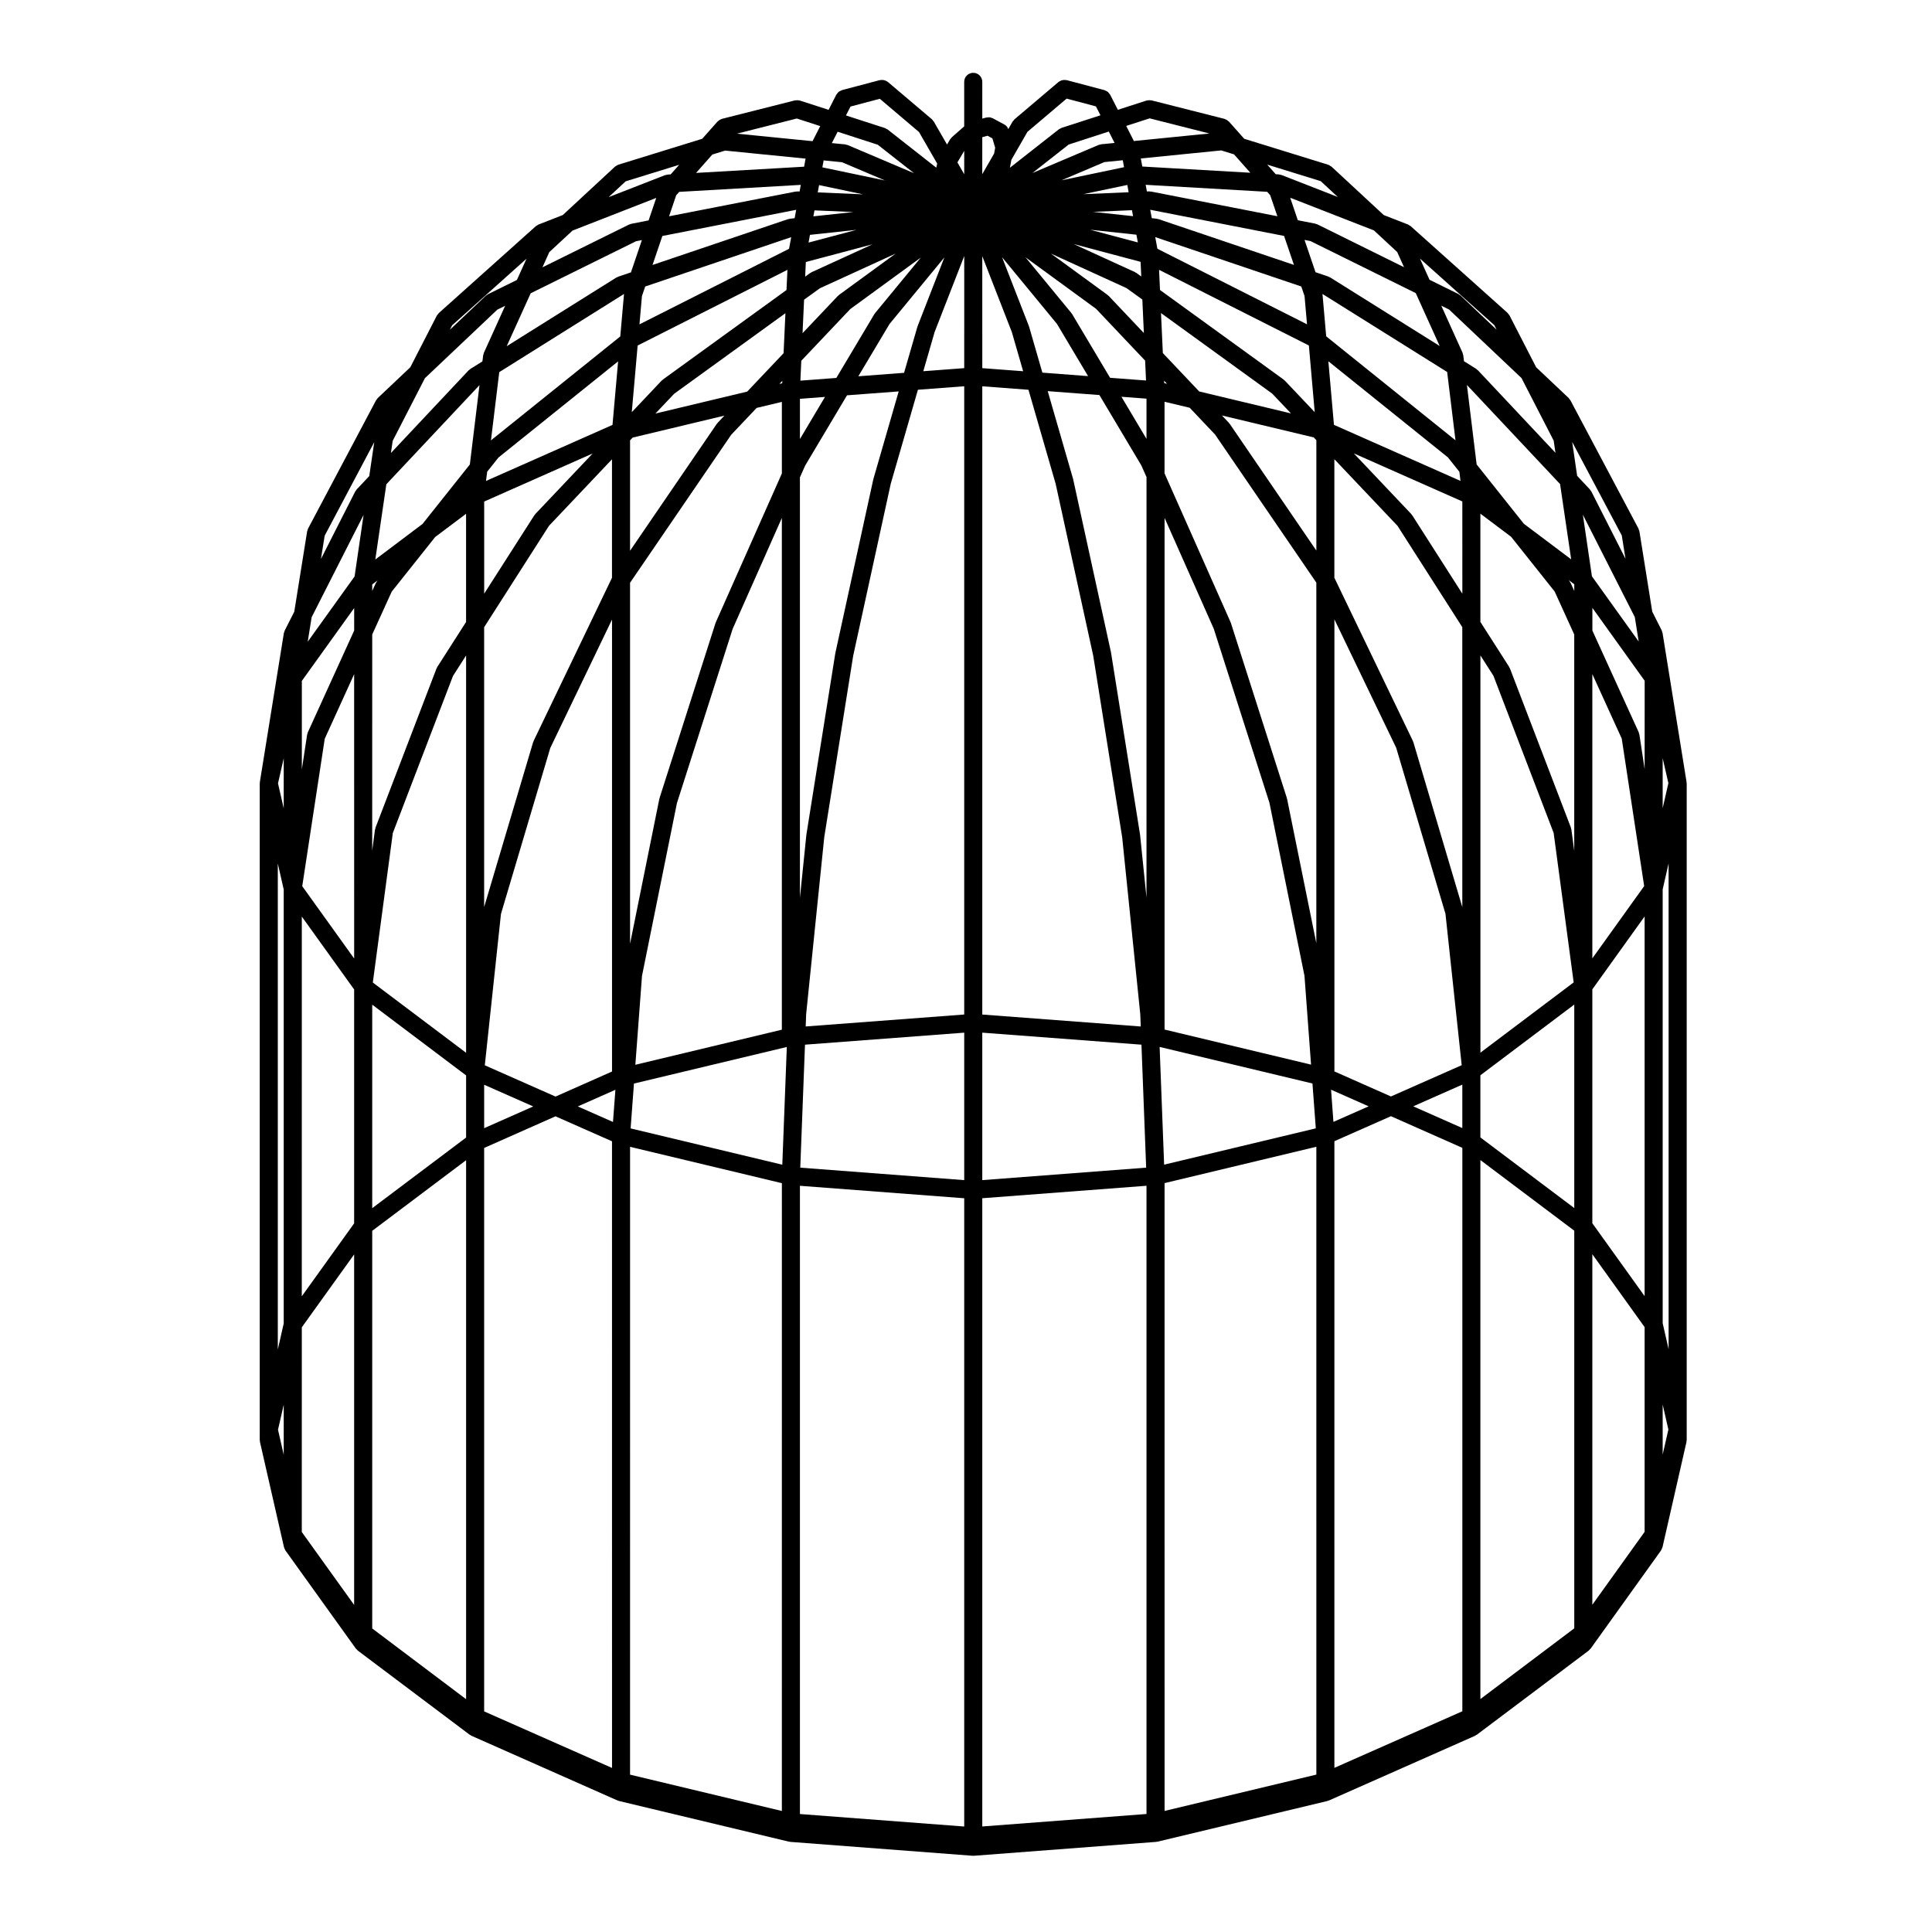
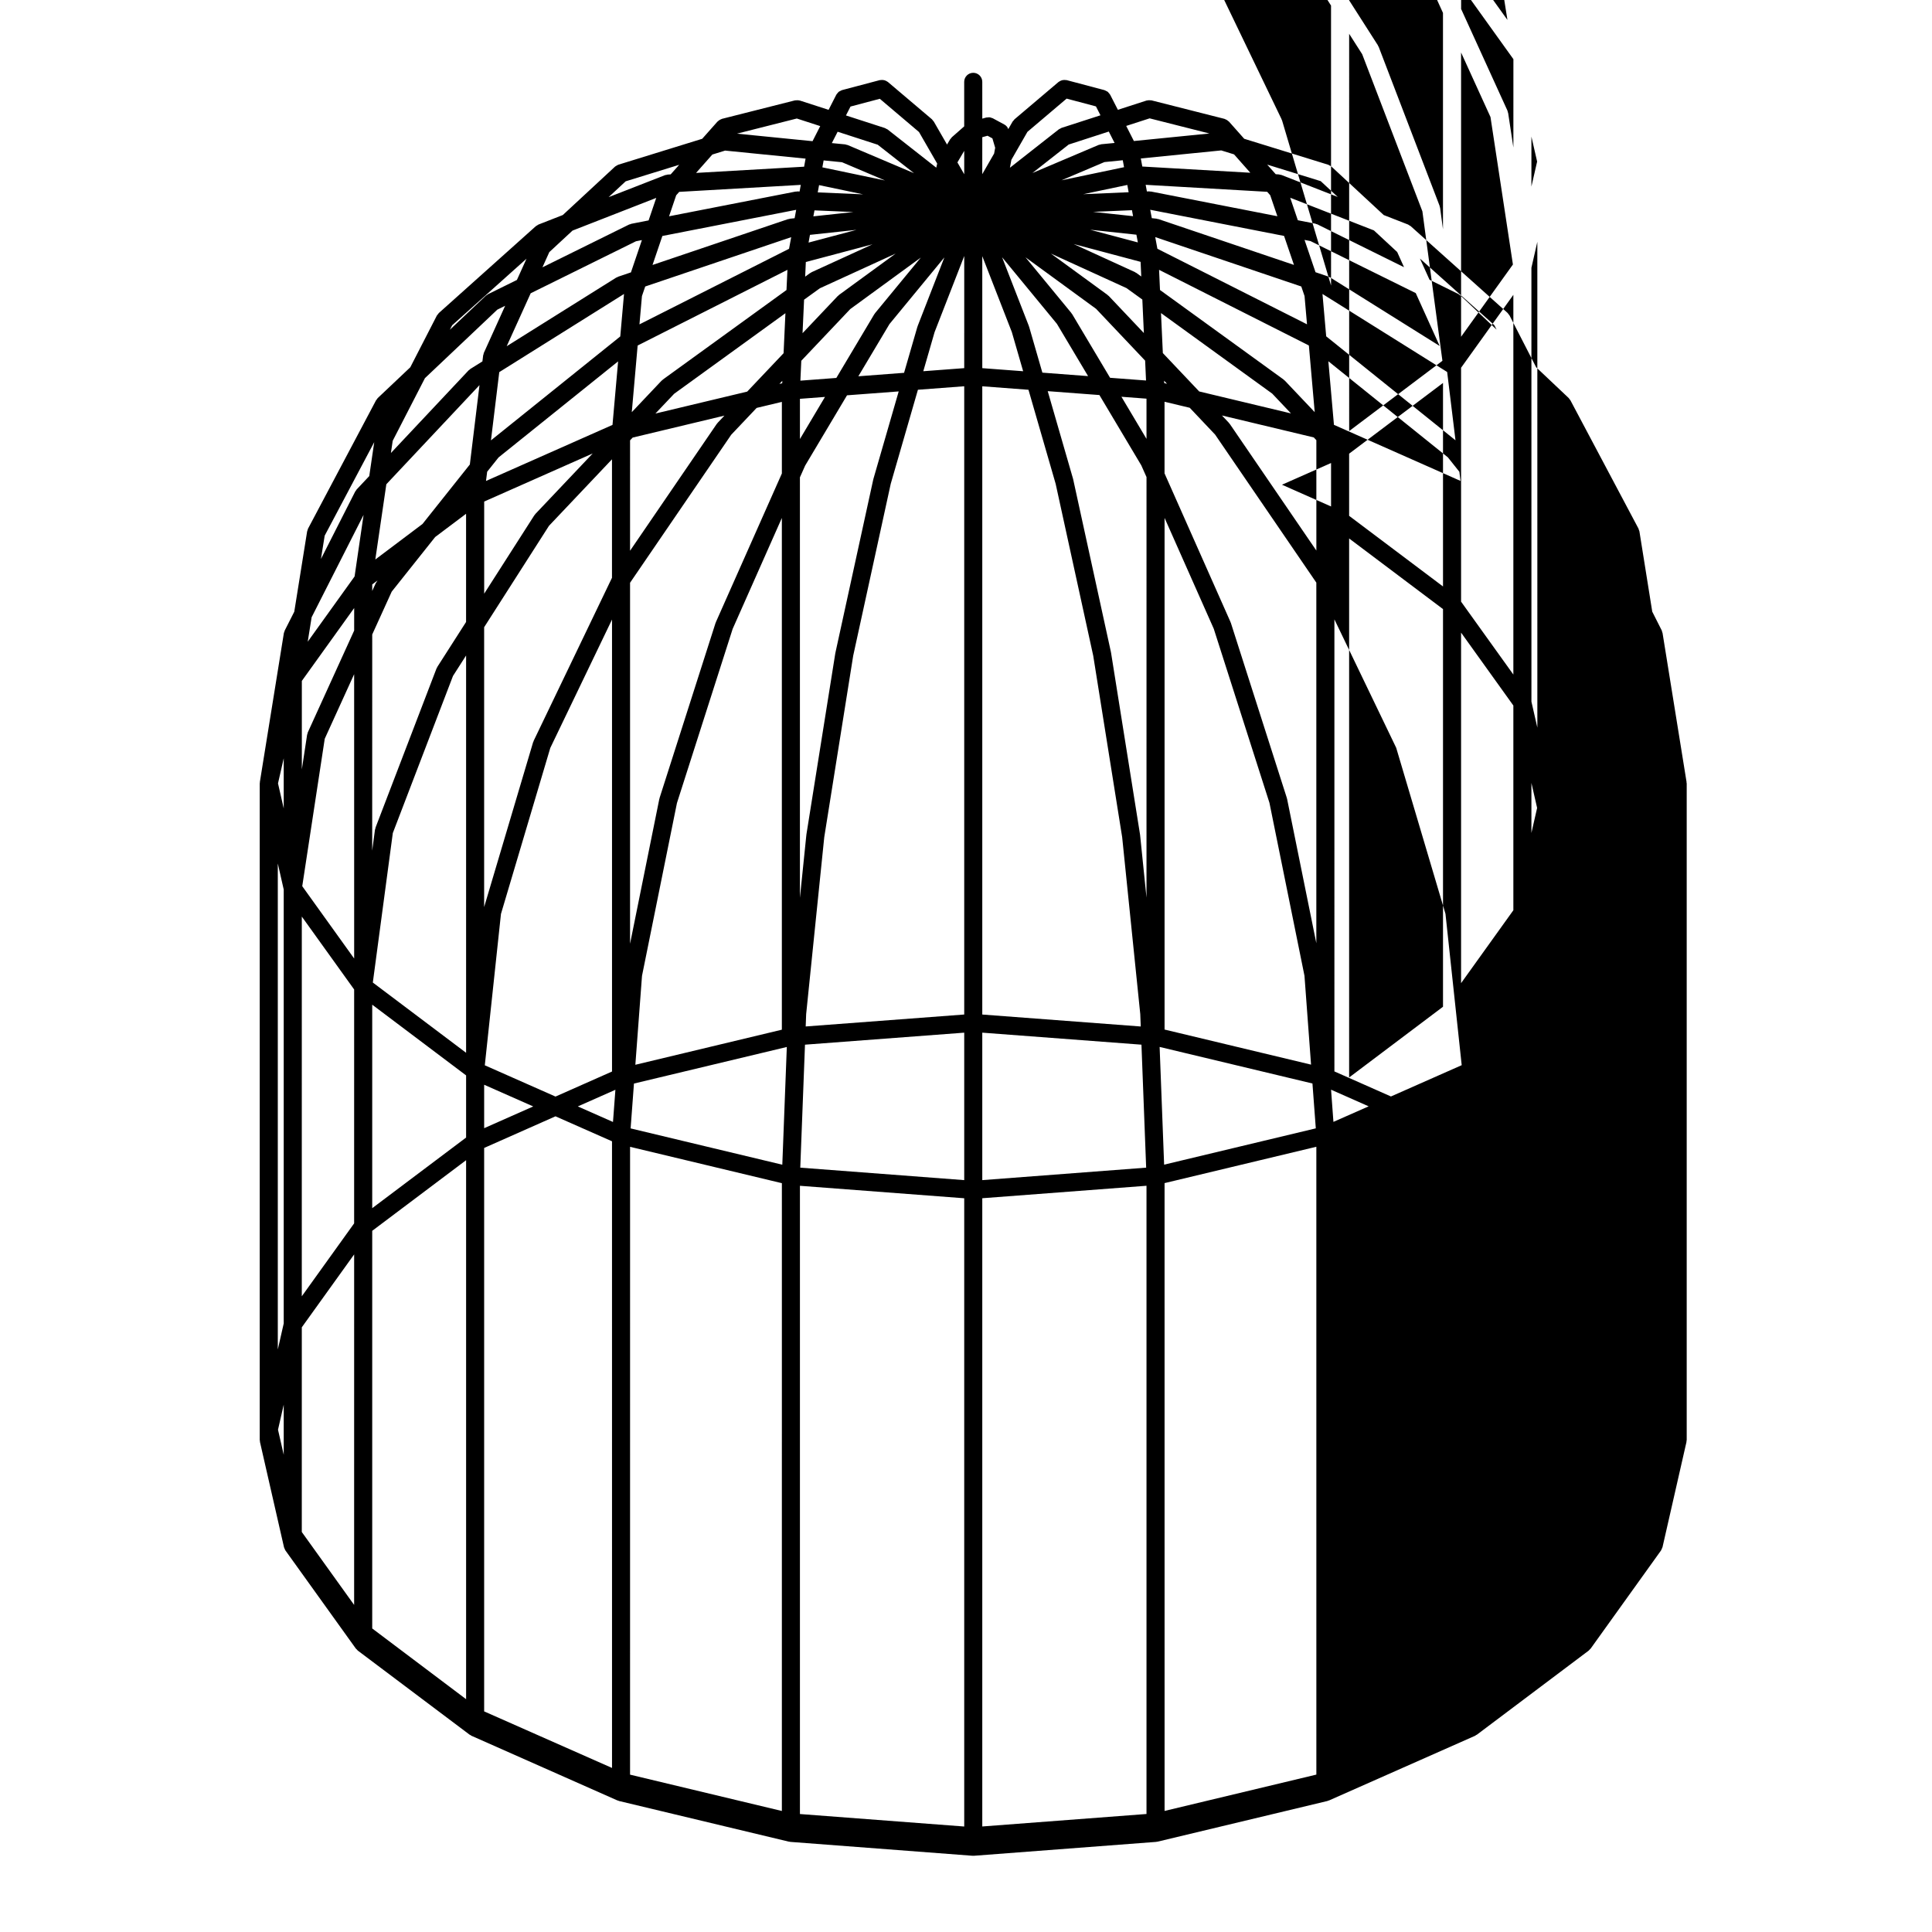
<svg xmlns="http://www.w3.org/2000/svg" fill="#000000" width="800px" height="800px" version="1.1" viewBox="144 144 512 512">
-   <path d="m590.95 351.22-0.004-0.031c0-0.004 0-0.016-0.004-0.023l-6.348-39.395c-0.02-0.105-0.082-0.195-0.105-0.297-0.039-0.137-0.051-0.277-0.117-0.414l-2.508-4.961-3.402-21.281c-0.023-0.145-0.105-0.266-0.152-0.398-0.039-0.117-0.039-0.23-0.102-0.348l-18.035-33.988c-0.059-0.117-0.16-0.188-0.242-0.297-0.082-0.109-0.121-0.227-0.223-0.316l-8.621-8.152-7-13.625v-0.004l-0.039-0.074c-0.07-0.125-0.176-0.215-0.266-0.332s-0.145-0.246-0.266-0.348l-0.055-0.055c-0.004 0-0.004 0-0.004-0.012l-25.609-22.93c-0.109-0.102-0.246-0.137-0.367-0.215-0.117-0.082-0.215-0.176-0.359-0.23l-6.422-2.504-13.828-12.82c-0.012-0.012-0.035-0.016-0.051-0.031-0.105-0.102-0.25-0.156-0.383-0.227-0.141-0.09-0.277-0.188-0.434-0.242-0.02-0.012-0.031-0.023-0.051-0.023l-22.223-6.867-4.031-4.543c-0.055-0.059-0.117-0.082-0.176-0.133-0.117-0.109-0.246-0.211-0.383-0.301-0.152-0.09-0.297-0.156-0.457-0.215-0.066-0.02-0.109-0.07-0.188-0.09l-19.328-4.898c-0.059-0.012-0.109 0-0.168-0.012-0.156-0.023-0.312-0.031-0.48-0.023-0.191 0.004-0.367 0.02-0.543 0.066-0.051 0.012-0.09 0-0.137 0.016l-7.59 2.453-2.039-3.984c-0.012-0.02-0.023-0.035-0.047-0.055-0.082-0.156-0.211-0.289-0.328-0.418-0.09-0.102-0.156-0.211-0.258-0.297-0.113-0.098-0.262-0.148-0.391-0.215-0.141-0.074-0.273-0.16-0.43-0.207-0.023-0.012-0.039-0.031-0.07-0.039l-10.004-2.648c-0.074-0.02-0.141 0-0.215-0.016-0.145-0.02-0.297-0.031-0.453-0.031-0.168 0.012-0.332 0.02-0.5 0.059-0.121 0.031-0.242 0.074-0.359 0.125-0.168 0.07-0.316 0.145-0.469 0.258-0.055 0.039-0.109 0.051-0.16 0.09l-11.656 9.883c-0.105 0.09-0.152 0.207-0.242 0.309-0.098 0.109-0.211 0.191-0.289 0.328l-1.137 1.977c-0.09-0.223-0.18-0.438-0.328-0.625-0.207-0.258-0.453-0.457-0.734-0.609l-2.938-1.582c-0.016-0.012-0.023-0.012-0.035-0.02l-0.039-0.027c-0.082-0.051-0.176-0.051-0.258-0.078-0.195-0.082-0.383-0.156-0.598-0.188-0.195-0.02-0.398 0.012-0.598 0.039-0.102 0.016-0.207-0.012-0.312 0.02l-1.043 0.293-0.004-7.832v-1.918c0-1.32-1.074-2.394-2.394-2.394-1.328 0-2.398 1.074-2.398 2.394v11.801l-3.258 2.863c-0.105 0.098-0.156 0.211-0.238 0.312-0.082 0.102-0.176 0.16-0.246 0.277l-0.805 1.367-3.496-6.07c-0.066-0.117-0.168-0.188-0.25-0.289-0.09-0.117-0.156-0.25-0.277-0.352l-11.656-9.879c-0.047-0.039-0.105-0.051-0.156-0.09-0.145-0.105-0.309-0.188-0.473-0.258-0.117-0.055-0.238-0.102-0.359-0.125-0.16-0.039-0.328-0.051-0.5-0.059-0.152 0-0.297 0.012-0.453 0.031-0.074 0.016-0.145-0.004-0.215 0.016l-10.004 2.648c-0.02 0.012-0.039 0.031-0.066 0.039-0.152 0.047-0.293 0.133-0.434 0.211-0.133 0.07-0.277 0.121-0.387 0.211-0.098 0.082-0.156 0.188-0.246 0.289-0.121 0.137-0.258 0.266-0.344 0.43-0.012 0.02-0.031 0.035-0.039 0.055l-2.035 3.988-7.598-2.457c-0.047-0.016-0.09-0.004-0.137-0.016-0.172-0.047-0.348-0.059-0.535-0.066-0.16-0.004-0.316 0-0.48 0.023-0.059 0.012-0.105 0-0.172 0.012l-19.332 4.891c-0.07 0.02-0.117 0.07-0.188 0.09-0.156 0.059-0.312 0.125-0.453 0.223-0.145 0.086-0.277 0.18-0.395 0.297-0.051 0.055-0.117 0.074-0.168 0.133l-4.035 4.543-22.219 6.867c-0.016 0-0.023 0.016-0.039 0.02-0.156 0.051-0.297 0.145-0.438 0.238-0.137 0.082-0.281 0.141-0.398 0.246-0.012 0.016-0.031 0.016-0.039 0.031l-13.809 12.801-6.43 2.516c-0.137 0.055-0.238 0.156-0.363 0.23-0.117 0.082-0.25 0.117-0.359 0.215l-25.609 22.93c-0.012 0-0.02 0.012-0.023 0.02l-0.055 0.047c-0.098 0.09-0.137 0.203-0.223 0.301-0.105 0.125-0.23 0.238-0.312 0.383l-7.043 13.707-8.621 8.152c-0.098 0.09-0.137 0.203-0.215 0.312-0.082 0.109-0.188 0.188-0.25 0.309l-18.012 33.988c-0.07 0.125-0.074 0.266-0.117 0.395-0.039 0.117-0.105 0.223-0.125 0.352l-3.406 21.266-2.523 4.977c-0.055 0.105-0.055 0.227-0.098 0.332-0.047 0.121-0.117 0.23-0.137 0.363l-6.359 39.449c-0.016 0.07 0.012 0.125 0 0.195 0 0.07-0.035 0.121-0.035 0.188v174.02c0 0.098 0.047 0.176 0.055 0.266 0.012 0.09-0.016 0.176 0.012 0.266l6.359 27.859c0.004 0.023 0.02 0.039 0.02 0.059 0.02 0.066 0.051 0.105 0.07 0.168 0.047 0.125 0.09 0.23 0.145 0.344 0.039 0.086 0.074 0.172 0.125 0.258 0.012 0.016 0.016 0.035 0.031 0.051l18.656 25.996c0.031 0.051 0.09 0.066 0.121 0.105 0.086 0.105 0.172 0.195 0.273 0.289 0.047 0.039 0.066 0.09 0.105 0.121l29.668 22.312c0.039 0.035 0.102 0.02 0.141 0.051 0.035 0.02 0.059 0.039 0.098 0.066 0.086 0.047 0.141 0.121 0.238 0.16l0.031 0.02h0.012l38.621 17.113c0.012 0 0.016 0 0.02 0.004 0.07 0.031 0.145 0.031 0.215 0.051 0.07 0.031 0.117 0.074 0.18 0.09l45.016 10.777c0.098 0.02 0.188 0.02 0.277 0.031 0.035 0.004 0.059 0.023 0.102 0.031l48.324 3.68h0.176 0.012 0.176l48.305-3.68c0.039-0.004 0.07-0.023 0.105-0.031 0.09-0.012 0.176-0.012 0.266-0.031l45.016-10.777c0.066-0.016 0.109-0.059 0.176-0.09 0.074-0.02 0.152-0.02 0.223-0.051 0.004-0.004 0.012-0.004 0.012-0.004l38.652-17.113h0.012l0.031-0.02c0.074-0.031 0.125-0.102 0.195-0.137 0.051-0.023 0.09-0.059 0.125-0.09 0.051-0.031 0.105-0.016 0.145-0.051l29.668-22.312c0.047-0.035 0.066-0.086 0.105-0.121 0.102-0.09 0.188-0.188 0.277-0.297 0.035-0.039 0.09-0.055 0.117-0.102l18.645-25.996c0.012-0.016 0.012-0.035 0.02-0.051 0.055-0.082 0.09-0.172 0.133-0.258 0.066-0.109 0.105-0.215 0.141-0.344 0.023-0.07 0.07-0.125 0.09-0.207 0-0.004 0-0.012 0.012-0.016l6.348-27.867c0.02-0.09 0-0.176 0.012-0.266 0.012-0.09 0.055-0.172 0.055-0.266v-174.02c0-0.07-0.035-0.125-0.047-0.195-0.012-0.062 0.008-0.121 0-0.184zm-371.76 178.31-1.516-6.637 1.516-6.644zm0-34.809-1.57 6.906v-128.79l1.57 6.902zm0-136.48-1.516-6.641 1.516-6.641zm138.52 6.996c-0.012 0.02-0.02 0.039-0.02 0.059l-1.703 16.637v-111.43l1.387-3.117 11.094-18.625 13.695-1.031-6.723 23.262c-0.012 0.031 0 0.055 0 0.086-0.012 0.023-0.031 0.047-0.035 0.07l-10 45.781c-0.004 0.02 0.004 0.039 0 0.059-0.004 0.031-0.023 0.051-0.031 0.074l-7.672 48.113c-0.004 0.016 0.008 0.043 0.008 0.066zm12.457-165.05-10.617 1.145 0.297-1.582zm-9.457-5.203 0.352-1.93 11.68 2.449zm10.266 9.926-12.699 3.375 0.371-2.047zm4.262 3.828-16.168 7.402c-0.07 0.035-0.121 0.102-0.191 0.141-0.066 0.035-0.141 0.047-0.211 0.098l-1.289 0.938 0.176-3.879zm-13.965 11.656 20.086-9.195-15.027 10.969c-0.07 0.047-0.102 0.109-0.156 0.168-0.051 0.047-0.117 0.074-0.168 0.121l-9.324 9.84 0.406-8.879zm8.055 5.512 18.695-13.645-12.125 14.727c-0.035 0.051-0.047 0.105-0.082 0.145-0.039 0.059-0.102 0.098-0.125 0.145l-10.055 16.879-9.527 0.719 0.242-5.273zm-6.695 23.281-6.641 11.16v-10.656zm8.836-5.469 8.254-13.844 14.547-17.664-7.09 18.211c-0.016 0.031-0.004 0.07-0.02 0.105-0.012 0.035-0.039 0.059-0.051 0.102l-3.523 12.172zm-2.074-71.484 7.766-2.055 10.383 8.805 4.82 8.367-0.246 1.082-12.891-10.121c-0.105-0.09-0.246-0.109-0.367-0.18-0.125-0.066-0.238-0.164-0.379-0.207l-10.293-3.332zm-3.41 6.676 10.617 3.438 9.621 7.547-17.543-7.445c-0.121-0.055-0.25-0.047-0.367-0.086-0.109-0.023-0.211-0.082-0.324-0.102l-3.543-0.344zm-3.715 7.598 4.871 0.484 11.387 4.832-16.594-3.477zm-7.106-11.102 6.203 2.012-2.035 3.996-20.027-1.996zm-22.387 9.547 3.387-1.047 21.32 2.133-0.387 2.137-28.633 1.648zm-22.969 7.098 14.184-4.379-2.254 2.539-0.797 0.051c-0.125 0.004-0.238 0.07-0.352 0.09-0.125 0.031-0.258 0.02-0.371 0.07l-14.93 5.824zm-20.238 18.762 6.156-5.707 22.184-8.66-2.023 5.965-4.578 0.898c-0.105 0.02-0.188 0.086-0.289 0.117-0.105 0.035-0.211 0.031-0.312 0.082l-22.957 11.336zm22.969-2.875 1.57-0.312-2.902 8.555-3.394 1.148c-0.09 0.031-0.145 0.09-0.23 0.137-0.09 0.039-0.188 0.047-0.273 0.102l-29.031 18.184 6.359-14.031zm21.191 100.9c-0.02 0.039-0.016 0.086-0.031 0.125-0.016 0.039-0.055 0.07-0.066 0.109l-14.836 46.387c-0.012 0.047 0 0.098-0.012 0.141-0.016 0.039-0.047 0.07-0.055 0.109l-7.758 38.398v-95.672l26.812-39.227 6.731-7.106 6.688-1.598v18.973zm17.469-27.57v135.61l-38.824 9.297 1.762-23.559 9.262-45.805 14.762-46.148zm-0.652-35.527 0.77-0.82-0.023 0.641zm-8.535 2.039-24.32 5.812 4.969-5.242 29.484-21.348-0.488 10.602zm-6.027 6.363-1.809 1.914c-0.051 0.047-0.059 0.105-0.105 0.156-0.035 0.051-0.102 0.082-0.133 0.137l-22.969 33.605 0.004-29.262 0.691-0.73zm-72.148-23.953 19.695-17.633-2.543 5.629-7.644 3.769c-0.105 0.051-0.176 0.145-0.277 0.211-0.102 0.07-0.215 0.105-0.312 0.195l-9.543 9.027zm-25.988 339.13-13.871-19.324 0.004-54.246 13.871-19.32zm0-101.11-13.871 19.32 0.004-100.63 13.871 19.324zm0-70.199-13.75-19.16 5.961-39.074 7.793-17.109 0.004 75.344zm0-86.887-12.281 26.973c-0.047 0.105-0.047 0.215-0.074 0.324-0.031 0.105-0.102 0.195-0.109 0.312l-1.395 9.164v-23.449l13.871-19.316-0.004 5.992zm0.121-14.359-12.418 17.289 1.031-6.473 13.766-27.125zm0.531-23.035c-0.082 0.09-0.105 0.191-0.176 0.289-0.07 0.102-0.156 0.168-0.211 0.277l-9.059 17.84 0.988-6.172 13.133-24.789-1.316 8.984zm5.59 24.062-0.207 0.258c-0.059 0.082-0.082 0.176-0.133 0.266-0.055 0.082-0.125 0.141-0.172 0.238l-0.938 2.055v-1.723zm23.43 296.51-24.879-18.742v-105.38l24.879-18.715zm0-148.84-24.879 18.715v-53.926l24.879 18.742zm0-22.465-24.719-18.617 5.297-39.613 15.949-41.637 3.473-5.422zm0-114.18-7.633 11.93c-0.047 0.082-0.055 0.156-0.098 0.238-0.035 0.074-0.098 0.125-0.121 0.195l-16.148 42.133c-0.035 0.086-0.023 0.172-0.047 0.262-0.031 0.098-0.082 0.176-0.098 0.277l-0.742 5.582 0.008-57.289 5.164-11.355 11.516-14.473 8.191-6.16v28.66zm0.992-41.723-12.551 15.77-12.5 9.406 2.922-19.938 24.688-26.27zm3.633-29.23c-0.035 0.117-0.102 0.215-0.109 0.344l-0.191 1.566-3.199 2c-0.09 0.055-0.141 0.141-0.227 0.211-0.082 0.066-0.172 0.102-0.246 0.176l-20.578 21.891 0.473-3.231 8.543-16.605 19.18-18.156 2.082-1.027-5.648 12.48c-0.051 0.113-0.051 0.234-0.078 0.352zm0.332 188.45 4.281-40.109 13.074-43.992 16.359-34.027v119.78l-14.977 6.637zm12.832 10.906-13.004 5.762v-11.512zm0.125-96.91c-0.023 0.059-0.023 0.117-0.047 0.18-0.031 0.066-0.074 0.105-0.098 0.172l-12.988 43.719v-74.16l17.184-26.875 16.695-17.625v31.402zm0.418-60.074c-0.051 0.055-0.07 0.121-0.109 0.176-0.051 0.07-0.121 0.105-0.16 0.176l-13.27 20.742v-24.414l28.758-12.742zm20.34 332.29-33.887-14.988v-149.32l18.906-8.383 14.977 6.621zm0.254-171.19-9.32-4.121 9.961-4.41zm-0.129-184.73-33.523 14.855 0.309-2.449 3.019-3.789 31.684-25.457zm2.059-23.445-34.27 27.543 2.203-18.086 33.059-20.711zm42.824 390.77-40.23-9.629 0.004-166.38 40.23 9.633zm0.117-171.27-40.199-9.621 0.887-11.887 40.508-9.691zm1.109-231.8-32.746 23.715c-0.066 0.051-0.102 0.117-0.152 0.168-0.059 0.051-0.133 0.07-0.188 0.125l-7.914 8.363 1.551-17.629 0.102-0.086 39.598-20.008zm0.68-10.926-39.645 20.027 0.66-7.496 0.867-2.539 38.684-13.078zm1.477-8.105-1.246 0.137c-0.098 0.012-0.16 0.059-0.25 0.082-0.09 0.02-0.176 0.004-0.258 0.031l-35.906 12.141 2.609-7.68 35.465-6.934zm0.77-7.102c-0.121-0.004-0.211 0.039-0.324 0.051-0.086 0.012-0.156-0.02-0.238 0l-33.484 6.543 1.891-5.566 0.801-0.906 32.215-1.855-0.316 1.762zm44.176 433.32-43.539-3.309v-166.49l43.539 3.305zm0-171.3-43.449-3.305 1.25-32.59 42.199-3.184zm0-183.29v139.4l-42.012 3.168 0.121-3.254 4.797-46.898 7.672-48.105 9.949-45.559 7.203-24.918 12.27-0.926zm0-41.246v9.352l-10.848 0.816 2.996-10.367 7.856-20.168v20.367zm0-42.031-1.805-3.141 1.805-3.062zm140.47 39.98 0.609 1.199-9.551-9.039c-0.09-0.086-0.207-0.121-0.309-0.188-0.102-0.074-0.168-0.16-0.281-0.223l-7.629-3.769-2.539-5.617zm-20.812-8.484 6.344 14.02-29.023-18.172c-0.082-0.051-0.176-0.059-0.266-0.102-0.086-0.039-0.145-0.105-0.238-0.137l-3.379-1.145-2.91-8.559 1.578 0.309zm-4.918-10.891 1.812 4.027-22.953-11.348c-0.102-0.051-0.211-0.051-0.316-0.082-0.102-0.035-0.176-0.102-0.281-0.117l-4.594-0.898-2.023-5.965 22.188 8.66zm-20.266-18.777 4.516 4.188-14.914-5.82c-0.129-0.051-0.254-0.039-0.383-0.066-0.117-0.031-0.227-0.086-0.352-0.09l-0.789-0.051-2.254-2.543zm-22.969-7.094 4.309 4.867-28.621-1.648-0.395-2.137 21.316-2.133zm-37.375 15.234 10.324-0.441 0.289 1.582zm11.5 6.051 0.383 2.047-12.664-3.367zm-14.09-10.734 11.68-2.449 0.352 1.93zm15.199 17.93 0.176 3.879-1.289-0.938c-0.066-0.051-0.141-0.059-0.211-0.098-0.07-0.047-0.117-0.105-0.195-0.141l-16.227-7.426zm-3.727 6.961 4.188 3.027 0.406 8.879-9.32-9.84c-0.059-0.059-0.125-0.082-0.188-0.125-0.055-0.051-0.086-0.117-0.141-0.156l-14.988-10.941zm-8.062 5.496 12.992 13.723 0.238 5.266-9.527-0.719-10.055-16.879c-0.031-0.055-0.09-0.09-0.125-0.137-0.039-0.055-0.047-0.105-0.086-0.156l-12.152-14.762zm14.184-50.484 15.844 4.012-20.016 1.996-2.035-4zm-7.117 11.102 0.336 1.84-16.586 3.477 11.383-4.832zm-3.707-7.606 1.535 3.023-3.531 0.344c-0.117 0.02-0.215 0.074-0.328 0.102-0.129 0.039-0.254 0.027-0.371 0.078l-17.543 7.445 9.613-7.547zm-25.82 7.5 4.262-7.422 10.383-8.805 7.773 2.062 1.199 2.359-10.305 3.332c-0.137 0.047-0.238 0.137-0.352 0.195-0.125 0.074-0.266 0.105-0.383 0.195l-12.957 10.176zm12.078 43.469 8.254 13.844-12.113-0.918-3.516-12.172c-0.012-0.039-0.035-0.066-0.055-0.102-0.012-0.039 0-0.074-0.016-0.105l-7.09-18.203zm-19.785-47.84v-1.633l1.395-0.383 1.289 0.699 0.734 2.488-0.281 1.531-3.141 5.465zm0 50.219v-20.324l7.836 20.129 2.996 10.367-10.828-0.816v-9.355zm0 136.48v-122.32l12.242 0.926 7.203 24.918 9.957 45.559 7.672 48.105 4.797 46.898 0.125 3.254-41.996-3.168zm0 48.977 42.184 3.184 1.246 32.59-43.43 3.305zm43.52 207.06-43.52 3.309v-166.49l43.52-3.305zm0-242.84-1.699-16.637c0-0.02-0.02-0.039-0.02-0.059 0-0.023 0.012-0.051 0-0.082l-7.672-48.113c0-0.023-0.02-0.047-0.023-0.07-0.004-0.023 0.004-0.047 0-0.066l-10.004-45.781c-0.004-0.023-0.023-0.047-0.023-0.07-0.012-0.031 0-0.055-0.012-0.086l-6.723-23.262 13.699 1.031 11.094 18.625 1.387 3.117zm0-121.58-6.644-11.16 6.644 0.504zm0.645-65.59-0.539 0.023-0.324-1.762 32.207 1.855 0.797 0.906 1.898 5.566-33.477-6.543c-0.09-0.02-0.168 0.012-0.25 0-0.113-0.008-0.195-0.055-0.312-0.047zm0.344 4.875 35.469 6.934 2.621 7.68-35.91-12.141c-0.09-0.023-0.172-0.012-0.258-0.031-0.09-0.02-0.16-0.07-0.258-0.082l-1.25-0.137zm1.898 10.332-0.57-3.09 38.703 13.09 0.863 2.527 0.656 7.496zm40.051 25.586 0.098 0.082 1.543 17.633-7.93-8.363c-0.051-0.059-0.125-0.082-0.18-0.125-0.055-0.047-0.09-0.117-0.152-0.168l-32.738-23.715-0.246-5.344zm-38.238 10.012-0.031-0.629 0.77 0.812zm0.086 35.719 13.039 29.383 14.762 46.141 9.281 45.828 1.742 23.547-38.82-9.297v-135.6zm-0.453-43.672-0.488-10.602 29.473 21.348 4.973 5.246-24.324-5.82zm-0.852 183.88 40.5 9.691 0.887 11.887-40.195 9.621zm41.535 192.84-40.223 9.629-0.004-166.38 40.223-9.633zm0-220.29-7.766-38.324c-0.012-0.047-0.047-0.082-0.051-0.117-0.012-0.047 0-0.09-0.02-0.133l-14.832-46.387c-0.016-0.047-0.047-0.074-0.066-0.109-0.016-0.047-0.012-0.09-0.031-0.125l-17.469-39.359v-18.977l6.68 1.598 6.723 7.106 26.824 39.23v95.598zm0-104.09-22.969-33.598c-0.039-0.059-0.102-0.09-0.141-0.137-0.035-0.051-0.055-0.109-0.102-0.156l-1.812-1.914 24.34 5.82 0.684 0.727zm2.606-56.777-0.984-11.23 33.039 20.68 2.211 18.105zm0.574 6.606 31.68 25.469 3.039 3.82 0.297 2.418-33.535-14.855zm1.602 68.402 16.375 34.031 13.059 44.004 4.301 40.109-18.75 8.293-14.984-6.637zm-0.887 124.64 9.961 4.41-9.332 4.121zm34.785 164.73-33.902 14.988 0.004-166.07 14.984-6.621 18.922 8.383v149.32zm0-154.56-13.008-5.762 13.008-5.754zm0-58.539-12.988-43.777c-0.02-0.07-0.074-0.117-0.098-0.18-0.023-0.055-0.02-0.109-0.051-0.172l-20.773-43.172v-31.414l16.727 17.645 17.176 26.863 0.004 74.207zm0-83.09-13.27-20.762c-0.047-0.07-0.105-0.105-0.156-0.156-0.047-0.07-0.066-0.141-0.117-0.195l-15.219-16.062 28.766 12.742 0.004 24.434zm0.258-63.141c-0.016-0.105-0.074-0.195-0.105-0.297-0.031-0.137-0.031-0.273-0.09-0.402l-5.637-12.469 2.074 1.023 19.184 18.156 8.531 16.586 0.469 3.219-20.547-21.867c-0.082-0.082-0.168-0.109-0.25-0.176-0.082-0.07-0.133-0.156-0.223-0.211l-3.219-2.012zm3.539 28.902-2.578-21.062 24.688 26.262 2.941 19.949-12.543-9.43zm0.996 50.605 3.457 5.406 15.957 41.648 5.305 39.605-24.711 18.617-0.004-105.28zm24.875 257.84-24.879 18.742v-142.84l24.879 18.715zm0-111.38-24.879-18.715v-16.473l24.879-18.742zm0-94.602-0.766-5.723c-0.012-0.098-0.059-0.16-0.09-0.25-0.02-0.102-0.012-0.191-0.047-0.289l-16.141-42.133c-0.035-0.082-0.098-0.125-0.133-0.207-0.035-0.07-0.047-0.156-0.09-0.227l-7.613-11.906v-28.684l8.137 6.121 11.551 14.516 5.184 11.387v57.395zm0-68.93-0.953-2.106c-0.047-0.09-0.109-0.145-0.168-0.227-0.051-0.09-0.07-0.191-0.137-0.277l-0.227-0.289 1.484 1.125 0.004 1.773zm-0.551-39.492 13.145 24.789 0.984 6.184-9.047-17.84c-0.055-0.105-0.152-0.18-0.223-0.281-0.059-0.09-0.09-0.191-0.172-0.281l-3.371-3.594zm2.828 19.277 13.77 27.148 1.027 6.465-12.395-17.285zm2.512 42.246 7.793 17.094 5.945 39.086-13.738 19.148zm13.855 227.31-13.855 19.32v-92.895l13.855 19.32zm0-62.465-13.855-19.316v-61.992l13.855-19.32zm0-139.7-1.379-9.098c-0.02-0.105-0.086-0.195-0.109-0.301-0.031-0.105-0.02-0.227-0.074-0.332l-12.281-26.949v-6.016l13.855 19.316-0.008 23.379zm4.785-2.863 1.512 6.621-1.512 6.621zm0 184.54v-13.25l1.512 6.625zm1.574-27.906-1.57-6.887-0.004-114.98 1.57-6.883z" />
+   <path d="m590.95 351.22-0.004-0.031c0-0.004 0-0.016-0.004-0.023l-6.348-39.395c-0.02-0.105-0.082-0.195-0.105-0.297-0.039-0.137-0.051-0.277-0.117-0.414l-2.508-4.961-3.402-21.281c-0.023-0.145-0.105-0.266-0.152-0.398-0.039-0.117-0.039-0.23-0.102-0.348l-18.035-33.988c-0.059-0.117-0.16-0.188-0.242-0.297-0.082-0.109-0.121-0.227-0.223-0.316l-8.621-8.152-7-13.625v-0.004l-0.039-0.074c-0.07-0.125-0.176-0.215-0.266-0.332s-0.145-0.246-0.266-0.348l-0.055-0.055c-0.004 0-0.004 0-0.004-0.012l-25.609-22.93c-0.109-0.102-0.246-0.137-0.367-0.215-0.117-0.082-0.215-0.176-0.359-0.23l-6.422-2.504-13.828-12.82c-0.012-0.012-0.035-0.016-0.051-0.031-0.105-0.102-0.25-0.156-0.383-0.227-0.141-0.09-0.277-0.188-0.434-0.242-0.02-0.012-0.031-0.023-0.051-0.023l-22.223-6.867-4.031-4.543c-0.055-0.059-0.117-0.082-0.176-0.133-0.117-0.109-0.246-0.211-0.383-0.301-0.152-0.09-0.297-0.156-0.457-0.215-0.066-0.02-0.109-0.07-0.188-0.09l-19.328-4.898c-0.059-0.012-0.109 0-0.168-0.012-0.156-0.023-0.312-0.031-0.48-0.023-0.191 0.004-0.367 0.02-0.543 0.066-0.051 0.012-0.09 0-0.137 0.016l-7.59 2.453-2.039-3.984c-0.012-0.02-0.023-0.035-0.047-0.055-0.082-0.156-0.211-0.289-0.328-0.418-0.09-0.102-0.156-0.211-0.258-0.297-0.113-0.098-0.262-0.148-0.391-0.215-0.141-0.074-0.273-0.16-0.43-0.207-0.023-0.012-0.039-0.031-0.07-0.039l-10.004-2.648c-0.074-0.02-0.141 0-0.215-0.016-0.145-0.02-0.297-0.031-0.453-0.031-0.168 0.012-0.332 0.02-0.5 0.059-0.121 0.031-0.242 0.074-0.359 0.125-0.168 0.07-0.316 0.145-0.469 0.258-0.055 0.039-0.109 0.051-0.16 0.09l-11.656 9.883c-0.105 0.09-0.152 0.207-0.242 0.309-0.098 0.109-0.211 0.191-0.289 0.328l-1.137 1.977c-0.09-0.223-0.18-0.438-0.328-0.625-0.207-0.258-0.453-0.457-0.734-0.609l-2.938-1.582c-0.016-0.012-0.023-0.012-0.035-0.02l-0.039-0.027c-0.082-0.051-0.176-0.051-0.258-0.078-0.195-0.082-0.383-0.156-0.598-0.188-0.195-0.02-0.398 0.012-0.598 0.039-0.102 0.016-0.207-0.012-0.312 0.02l-1.043 0.293-0.004-7.832v-1.918c0-1.32-1.074-2.394-2.394-2.394-1.328 0-2.398 1.074-2.398 2.394v11.801l-3.258 2.863c-0.105 0.098-0.156 0.211-0.238 0.312-0.082 0.102-0.176 0.16-0.246 0.277l-0.805 1.367-3.496-6.07c-0.066-0.117-0.168-0.188-0.25-0.289-0.09-0.117-0.156-0.25-0.277-0.352l-11.656-9.879c-0.047-0.039-0.105-0.051-0.156-0.09-0.145-0.105-0.309-0.188-0.473-0.258-0.117-0.055-0.238-0.102-0.359-0.125-0.16-0.039-0.328-0.051-0.5-0.059-0.152 0-0.297 0.012-0.453 0.031-0.074 0.016-0.145-0.004-0.215 0.016l-10.004 2.648c-0.02 0.012-0.039 0.031-0.066 0.039-0.152 0.047-0.293 0.133-0.434 0.211-0.133 0.07-0.277 0.121-0.387 0.211-0.098 0.082-0.156 0.188-0.246 0.289-0.121 0.137-0.258 0.266-0.344 0.43-0.012 0.02-0.031 0.035-0.039 0.055l-2.035 3.988-7.598-2.457c-0.047-0.016-0.09-0.004-0.137-0.016-0.172-0.047-0.348-0.059-0.535-0.066-0.16-0.004-0.316 0-0.48 0.023-0.059 0.012-0.105 0-0.172 0.012l-19.332 4.891c-0.07 0.02-0.117 0.07-0.188 0.09-0.156 0.059-0.312 0.125-0.453 0.223-0.145 0.086-0.277 0.18-0.395 0.297-0.051 0.055-0.117 0.074-0.168 0.133l-4.035 4.543-22.219 6.867c-0.016 0-0.023 0.016-0.039 0.02-0.156 0.051-0.297 0.145-0.438 0.238-0.137 0.082-0.281 0.141-0.398 0.246-0.012 0.016-0.031 0.016-0.039 0.031l-13.809 12.801-6.43 2.516c-0.137 0.055-0.238 0.156-0.363 0.23-0.117 0.082-0.25 0.117-0.359 0.215l-25.609 22.93c-0.012 0-0.02 0.012-0.023 0.02l-0.055 0.047c-0.098 0.09-0.137 0.203-0.223 0.301-0.105 0.125-0.23 0.238-0.312 0.383l-7.043 13.707-8.621 8.152c-0.098 0.09-0.137 0.203-0.215 0.312-0.082 0.109-0.188 0.188-0.25 0.309l-18.012 33.988c-0.07 0.125-0.074 0.266-0.117 0.395-0.039 0.117-0.105 0.223-0.125 0.352l-3.406 21.266-2.523 4.977c-0.055 0.105-0.055 0.227-0.098 0.332-0.047 0.121-0.117 0.23-0.137 0.363l-6.359 39.449c-0.016 0.07 0.012 0.125 0 0.195 0 0.07-0.035 0.121-0.035 0.188v174.02c0 0.098 0.047 0.176 0.055 0.266 0.012 0.09-0.016 0.176 0.012 0.266l6.359 27.859c0.004 0.023 0.02 0.039 0.02 0.059 0.02 0.066 0.051 0.105 0.07 0.168 0.047 0.125 0.09 0.23 0.145 0.344 0.039 0.086 0.074 0.172 0.125 0.258 0.012 0.016 0.016 0.035 0.031 0.051l18.656 25.996c0.031 0.051 0.09 0.066 0.121 0.105 0.086 0.105 0.172 0.195 0.273 0.289 0.047 0.039 0.066 0.09 0.105 0.121l29.668 22.312c0.039 0.035 0.102 0.02 0.141 0.051 0.035 0.02 0.059 0.039 0.098 0.066 0.086 0.047 0.141 0.121 0.238 0.16l0.031 0.02h0.012l38.621 17.113c0.012 0 0.016 0 0.02 0.004 0.07 0.031 0.145 0.031 0.215 0.051 0.07 0.031 0.117 0.074 0.18 0.09l45.016 10.777c0.098 0.02 0.188 0.02 0.277 0.031 0.035 0.004 0.059 0.023 0.102 0.031l48.324 3.68h0.176 0.012 0.176l48.305-3.68c0.039-0.004 0.07-0.023 0.105-0.031 0.09-0.012 0.176-0.012 0.266-0.031l45.016-10.777c0.066-0.016 0.109-0.059 0.176-0.09 0.074-0.02 0.152-0.02 0.223-0.051 0.004-0.004 0.012-0.004 0.012-0.004l38.652-17.113h0.012l0.031-0.02c0.074-0.031 0.125-0.102 0.195-0.137 0.051-0.023 0.09-0.059 0.125-0.09 0.051-0.031 0.105-0.016 0.145-0.051l29.668-22.312c0.047-0.035 0.066-0.086 0.105-0.121 0.102-0.09 0.188-0.188 0.277-0.297 0.035-0.039 0.09-0.055 0.117-0.102l18.645-25.996c0.012-0.016 0.012-0.035 0.02-0.051 0.055-0.082 0.09-0.172 0.133-0.258 0.066-0.109 0.105-0.215 0.141-0.344 0.023-0.07 0.07-0.125 0.09-0.207 0-0.004 0-0.012 0.012-0.016l6.348-27.867c0.02-0.09 0-0.176 0.012-0.266 0.012-0.09 0.055-0.172 0.055-0.266v-174.02c0-0.07-0.035-0.125-0.047-0.195-0.012-0.062 0.008-0.121 0-0.184zm-371.76 178.31-1.516-6.637 1.516-6.644zm0-34.809-1.57 6.906v-128.79l1.57 6.902zm0-136.48-1.516-6.641 1.516-6.641zm138.52 6.996c-0.012 0.02-0.02 0.039-0.02 0.059l-1.703 16.637v-111.43l1.387-3.117 11.094-18.625 13.695-1.031-6.723 23.262c-0.012 0.031 0 0.055 0 0.086-0.012 0.023-0.031 0.047-0.035 0.07l-10 45.781c-0.004 0.02 0.004 0.039 0 0.059-0.004 0.031-0.023 0.051-0.031 0.074l-7.672 48.113c-0.004 0.016 0.008 0.043 0.008 0.066zm12.457-165.05-10.617 1.145 0.297-1.582zm-9.457-5.203 0.352-1.93 11.68 2.449zm10.266 9.926-12.699 3.375 0.371-2.047zm4.262 3.828-16.168 7.402c-0.07 0.035-0.121 0.102-0.191 0.141-0.066 0.035-0.141 0.047-0.211 0.098l-1.289 0.938 0.176-3.879zm-13.965 11.656 20.086-9.195-15.027 10.969c-0.07 0.047-0.102 0.109-0.156 0.168-0.051 0.047-0.117 0.074-0.168 0.121l-9.324 9.84 0.406-8.879zm8.055 5.512 18.695-13.645-12.125 14.727c-0.035 0.051-0.047 0.105-0.082 0.145-0.039 0.059-0.102 0.098-0.125 0.145l-10.055 16.879-9.527 0.719 0.242-5.273zm-6.695 23.281-6.641 11.16v-10.656zm8.836-5.469 8.254-13.844 14.547-17.664-7.09 18.211c-0.016 0.031-0.004 0.07-0.02 0.105-0.012 0.035-0.039 0.059-0.051 0.102l-3.523 12.172zm-2.074-71.484 7.766-2.055 10.383 8.805 4.82 8.367-0.246 1.082-12.891-10.121c-0.105-0.09-0.246-0.109-0.367-0.18-0.125-0.066-0.238-0.164-0.379-0.207l-10.293-3.332zm-3.41 6.676 10.617 3.438 9.621 7.547-17.543-7.445c-0.121-0.055-0.25-0.047-0.367-0.086-0.109-0.023-0.211-0.082-0.324-0.102l-3.543-0.344zm-3.715 7.598 4.871 0.484 11.387 4.832-16.594-3.477zm-7.106-11.102 6.203 2.012-2.035 3.996-20.027-1.996zm-22.387 9.547 3.387-1.047 21.32 2.133-0.387 2.137-28.633 1.648zm-22.969 7.098 14.184-4.379-2.254 2.539-0.797 0.051c-0.125 0.004-0.238 0.07-0.352 0.09-0.125 0.031-0.258 0.02-0.371 0.07l-14.93 5.824zm-20.238 18.762 6.156-5.707 22.184-8.66-2.023 5.965-4.578 0.898c-0.105 0.02-0.188 0.086-0.289 0.117-0.105 0.035-0.211 0.031-0.312 0.082l-22.957 11.336zm22.969-2.875 1.57-0.312-2.902 8.555-3.394 1.148c-0.09 0.031-0.145 0.09-0.23 0.137-0.09 0.039-0.188 0.047-0.273 0.102l-29.031 18.184 6.359-14.031zm21.191 100.9c-0.02 0.039-0.016 0.086-0.031 0.125-0.016 0.039-0.055 0.07-0.066 0.109l-14.836 46.387c-0.012 0.047 0 0.098-0.012 0.141-0.016 0.039-0.047 0.07-0.055 0.109l-7.758 38.398v-95.672l26.812-39.227 6.731-7.106 6.688-1.598v18.973zm17.469-27.57v135.61l-38.824 9.297 1.762-23.559 9.262-45.805 14.762-46.148zm-0.652-35.527 0.77-0.82-0.023 0.641zm-8.535 2.039-24.32 5.812 4.969-5.242 29.484-21.348-0.488 10.602zm-6.027 6.363-1.809 1.914c-0.051 0.047-0.059 0.105-0.105 0.156-0.035 0.051-0.102 0.082-0.133 0.137l-22.969 33.605 0.004-29.262 0.691-0.73zm-72.148-23.953 19.695-17.633-2.543 5.629-7.644 3.769c-0.105 0.051-0.176 0.145-0.277 0.211-0.102 0.07-0.215 0.105-0.312 0.195l-9.543 9.027zm-25.988 339.13-13.871-19.324 0.004-54.246 13.871-19.32zm0-101.11-13.871 19.32 0.004-100.63 13.871 19.324zm0-70.199-13.75-19.16 5.961-39.074 7.793-17.109 0.004 75.344zm0-86.887-12.281 26.973c-0.047 0.105-0.047 0.215-0.074 0.324-0.031 0.105-0.102 0.195-0.109 0.312l-1.395 9.164v-23.449l13.871-19.316-0.004 5.992zm0.121-14.359-12.418 17.289 1.031-6.473 13.766-27.125zm0.531-23.035c-0.082 0.09-0.105 0.191-0.176 0.289-0.07 0.102-0.156 0.168-0.211 0.277l-9.059 17.84 0.988-6.172 13.133-24.789-1.316 8.984zm5.59 24.062-0.207 0.258c-0.059 0.082-0.082 0.176-0.133 0.266-0.055 0.082-0.125 0.141-0.172 0.238l-0.938 2.055v-1.723zm23.43 296.51-24.879-18.742v-105.38l24.879-18.715zm0-148.84-24.879 18.715v-53.926l24.879 18.742zm0-22.465-24.719-18.617 5.297-39.613 15.949-41.637 3.473-5.422zm0-114.18-7.633 11.93c-0.047 0.082-0.055 0.156-0.098 0.238-0.035 0.074-0.098 0.125-0.121 0.195l-16.148 42.133c-0.035 0.086-0.023 0.172-0.047 0.262-0.031 0.098-0.082 0.176-0.098 0.277l-0.742 5.582 0.008-57.289 5.164-11.355 11.516-14.473 8.191-6.16v28.66zm0.992-41.723-12.551 15.77-12.5 9.406 2.922-19.938 24.688-26.27zm3.633-29.23c-0.035 0.117-0.102 0.215-0.109 0.344l-0.191 1.566-3.199 2c-0.09 0.055-0.141 0.141-0.227 0.211-0.082 0.066-0.172 0.102-0.246 0.176l-20.578 21.891 0.473-3.231 8.543-16.605 19.18-18.156 2.082-1.027-5.648 12.48c-0.051 0.113-0.051 0.234-0.078 0.352zm0.332 188.45 4.281-40.109 13.074-43.992 16.359-34.027v119.78l-14.977 6.637zm12.832 10.906-13.004 5.762v-11.512zm0.125-96.91c-0.023 0.059-0.023 0.117-0.047 0.18-0.031 0.066-0.074 0.105-0.098 0.172l-12.988 43.719v-74.16l17.184-26.875 16.695-17.625v31.402zm0.418-60.074c-0.051 0.055-0.07 0.121-0.109 0.176-0.051 0.07-0.121 0.105-0.16 0.176l-13.27 20.742v-24.414l28.758-12.742zm20.34 332.29-33.887-14.988v-149.32l18.906-8.383 14.977 6.621zm0.254-171.19-9.32-4.121 9.961-4.41zm-0.129-184.73-33.523 14.855 0.309-2.449 3.019-3.789 31.684-25.457zm2.059-23.445-34.27 27.543 2.203-18.086 33.059-20.711zm42.824 390.77-40.23-9.629 0.004-166.38 40.23 9.633zm0.117-171.27-40.199-9.621 0.887-11.887 40.508-9.691zm1.109-231.8-32.746 23.715c-0.066 0.051-0.102 0.117-0.152 0.168-0.059 0.051-0.133 0.07-0.188 0.125l-7.914 8.363 1.551-17.629 0.102-0.086 39.598-20.008zm0.68-10.926-39.645 20.027 0.66-7.496 0.867-2.539 38.684-13.078zm1.477-8.105-1.246 0.137c-0.098 0.012-0.16 0.059-0.25 0.082-0.09 0.02-0.176 0.004-0.258 0.031l-35.906 12.141 2.609-7.68 35.465-6.934zm0.77-7.102c-0.121-0.004-0.211 0.039-0.324 0.051-0.086 0.012-0.156-0.02-0.238 0l-33.484 6.543 1.891-5.566 0.801-0.906 32.215-1.855-0.316 1.762zm44.176 433.32-43.539-3.309v-166.49l43.539 3.305zm0-171.3-43.449-3.305 1.25-32.59 42.199-3.184zm0-183.29v139.4l-42.012 3.168 0.121-3.254 4.797-46.898 7.672-48.105 9.949-45.559 7.203-24.918 12.27-0.926zm0-41.246v9.352l-10.848 0.816 2.996-10.367 7.856-20.168v20.367zm0-42.031-1.805-3.141 1.805-3.062zm140.47 39.98 0.609 1.199-9.551-9.039c-0.09-0.086-0.207-0.121-0.309-0.188-0.102-0.074-0.168-0.16-0.281-0.223l-7.629-3.769-2.539-5.617zm-20.812-8.484 6.344 14.02-29.023-18.172c-0.082-0.051-0.176-0.059-0.266-0.102-0.086-0.039-0.145-0.105-0.238-0.137l-3.379-1.145-2.91-8.559 1.578 0.309zm-4.918-10.891 1.812 4.027-22.953-11.348c-0.102-0.051-0.211-0.051-0.316-0.082-0.102-0.035-0.176-0.102-0.281-0.117l-4.594-0.898-2.023-5.965 22.188 8.66zm-20.266-18.777 4.516 4.188-14.914-5.82c-0.129-0.051-0.254-0.039-0.383-0.066-0.117-0.031-0.227-0.086-0.352-0.09l-0.789-0.051-2.254-2.543zm-22.969-7.094 4.309 4.867-28.621-1.648-0.395-2.137 21.316-2.133zm-37.375 15.234 10.324-0.441 0.289 1.582zm11.5 6.051 0.383 2.047-12.664-3.367zm-14.09-10.734 11.68-2.449 0.352 1.93zm15.199 17.93 0.176 3.879-1.289-0.938c-0.066-0.051-0.141-0.059-0.211-0.098-0.07-0.047-0.117-0.105-0.195-0.141l-16.227-7.426zm-3.727 6.961 4.188 3.027 0.406 8.879-9.32-9.84c-0.059-0.059-0.125-0.082-0.188-0.125-0.055-0.051-0.086-0.117-0.141-0.156l-14.988-10.941zm-8.062 5.496 12.992 13.723 0.238 5.266-9.527-0.719-10.055-16.879c-0.031-0.055-0.09-0.09-0.125-0.137-0.039-0.055-0.047-0.105-0.086-0.156l-12.152-14.762zm14.184-50.484 15.844 4.012-20.016 1.996-2.035-4zm-7.117 11.102 0.336 1.84-16.586 3.477 11.383-4.832zm-3.707-7.606 1.535 3.023-3.531 0.344c-0.117 0.02-0.215 0.074-0.328 0.102-0.129 0.039-0.254 0.027-0.371 0.078l-17.543 7.445 9.613-7.547zm-25.82 7.5 4.262-7.422 10.383-8.805 7.773 2.062 1.199 2.359-10.305 3.332c-0.137 0.047-0.238 0.137-0.352 0.195-0.125 0.074-0.266 0.105-0.383 0.195l-12.957 10.176zm12.078 43.469 8.254 13.844-12.113-0.918-3.516-12.172c-0.012-0.039-0.035-0.066-0.055-0.102-0.012-0.039 0-0.074-0.016-0.105l-7.09-18.203zm-19.785-47.84v-1.633l1.395-0.383 1.289 0.699 0.734 2.488-0.281 1.531-3.141 5.465zm0 50.219v-20.324l7.836 20.129 2.996 10.367-10.828-0.816v-9.355zm0 136.48v-122.32l12.242 0.926 7.203 24.918 9.957 45.559 7.672 48.105 4.797 46.898 0.125 3.254-41.996-3.168zm0 48.977 42.184 3.184 1.246 32.59-43.43 3.305zm43.52 207.06-43.52 3.309v-166.49l43.52-3.305zm0-242.84-1.699-16.637c0-0.02-0.02-0.039-0.02-0.059 0-0.023 0.012-0.051 0-0.082l-7.672-48.113c0-0.023-0.02-0.047-0.023-0.07-0.004-0.023 0.004-0.047 0-0.066l-10.004-45.781c-0.004-0.023-0.023-0.047-0.023-0.07-0.012-0.031 0-0.055-0.012-0.086l-6.723-23.262 13.699 1.031 11.094 18.625 1.387 3.117zm0-121.58-6.644-11.16 6.644 0.504zm0.645-65.59-0.539 0.023-0.324-1.762 32.207 1.855 0.797 0.906 1.898 5.566-33.477-6.543c-0.09-0.02-0.168 0.012-0.25 0-0.113-0.008-0.195-0.055-0.312-0.047zm0.344 4.875 35.469 6.934 2.621 7.68-35.91-12.141c-0.09-0.023-0.172-0.012-0.258-0.031-0.09-0.02-0.16-0.07-0.258-0.082l-1.25-0.137zm1.898 10.332-0.57-3.09 38.703 13.09 0.863 2.527 0.656 7.496zm40.051 25.586 0.098 0.082 1.543 17.633-7.93-8.363c-0.051-0.059-0.125-0.082-0.18-0.125-0.055-0.047-0.09-0.117-0.152-0.168l-32.738-23.715-0.246-5.344zm-38.238 10.012-0.031-0.629 0.77 0.812zm0.086 35.719 13.039 29.383 14.762 46.141 9.281 45.828 1.742 23.547-38.82-9.297v-135.6zm-0.453-43.672-0.488-10.602 29.473 21.348 4.973 5.246-24.324-5.82zm-0.852 183.88 40.5 9.691 0.887 11.887-40.195 9.621zm41.535 192.84-40.223 9.629-0.004-166.38 40.223-9.633zm0-220.29-7.766-38.324c-0.012-0.047-0.047-0.082-0.051-0.117-0.012-0.047 0-0.09-0.02-0.133l-14.832-46.387c-0.016-0.047-0.047-0.074-0.066-0.109-0.016-0.047-0.012-0.09-0.031-0.125l-17.469-39.359v-18.977l6.68 1.598 6.723 7.106 26.824 39.23v95.598zm0-104.09-22.969-33.598c-0.039-0.059-0.102-0.09-0.141-0.137-0.035-0.051-0.055-0.109-0.102-0.156l-1.812-1.914 24.34 5.82 0.684 0.727zm2.606-56.777-0.984-11.23 33.039 20.68 2.211 18.105zm0.574 6.606 31.68 25.469 3.039 3.82 0.297 2.418-33.535-14.855zm1.602 68.402 16.375 34.031 13.059 44.004 4.301 40.109-18.75 8.293-14.984-6.637zm-0.887 124.64 9.961 4.41-9.332 4.121zv149.32zm0-154.56-13.008-5.762 13.008-5.754zm0-58.539-12.988-43.777c-0.02-0.07-0.074-0.117-0.098-0.18-0.023-0.055-0.02-0.109-0.051-0.172l-20.773-43.172v-31.414l16.727 17.645 17.176 26.863 0.004 74.207zm0-83.09-13.27-20.762c-0.047-0.07-0.105-0.105-0.156-0.156-0.047-0.07-0.066-0.141-0.117-0.195l-15.219-16.062 28.766 12.742 0.004 24.434zm0.258-63.141c-0.016-0.105-0.074-0.195-0.105-0.297-0.031-0.137-0.031-0.273-0.09-0.402l-5.637-12.469 2.074 1.023 19.184 18.156 8.531 16.586 0.469 3.219-20.547-21.867c-0.082-0.082-0.168-0.109-0.25-0.176-0.082-0.07-0.133-0.156-0.223-0.211l-3.219-2.012zm3.539 28.902-2.578-21.062 24.688 26.262 2.941 19.949-12.543-9.43zm0.996 50.605 3.457 5.406 15.957 41.648 5.305 39.605-24.711 18.617-0.004-105.28zm24.875 257.84-24.879 18.742v-142.84l24.879 18.715zm0-111.38-24.879-18.715v-16.473l24.879-18.742zm0-94.602-0.766-5.723c-0.012-0.098-0.059-0.16-0.09-0.25-0.02-0.102-0.012-0.191-0.047-0.289l-16.141-42.133c-0.035-0.082-0.098-0.125-0.133-0.207-0.035-0.07-0.047-0.156-0.09-0.227l-7.613-11.906v-28.684l8.137 6.121 11.551 14.516 5.184 11.387v57.395zm0-68.93-0.953-2.106c-0.047-0.09-0.109-0.145-0.168-0.227-0.051-0.09-0.07-0.191-0.137-0.277l-0.227-0.289 1.484 1.125 0.004 1.773zm-0.551-39.492 13.145 24.789 0.984 6.184-9.047-17.84c-0.055-0.105-0.152-0.18-0.223-0.281-0.059-0.09-0.09-0.191-0.172-0.281l-3.371-3.594zm2.828 19.277 13.77 27.148 1.027 6.465-12.395-17.285zm2.512 42.246 7.793 17.094 5.945 39.086-13.738 19.148zm13.855 227.31-13.855 19.32v-92.895l13.855 19.32zm0-62.465-13.855-19.316v-61.992l13.855-19.32zm0-139.7-1.379-9.098c-0.02-0.105-0.086-0.195-0.109-0.301-0.031-0.105-0.02-0.227-0.074-0.332l-12.281-26.949v-6.016l13.855 19.316-0.008 23.379zm4.785-2.863 1.512 6.621-1.512 6.621zm0 184.54v-13.25l1.512 6.625zm1.574-27.906-1.57-6.887-0.004-114.98 1.57-6.883z" />
</svg>